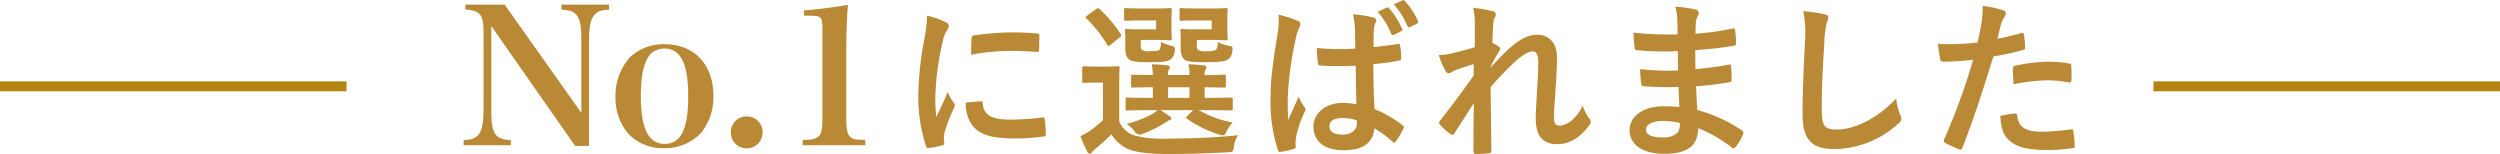
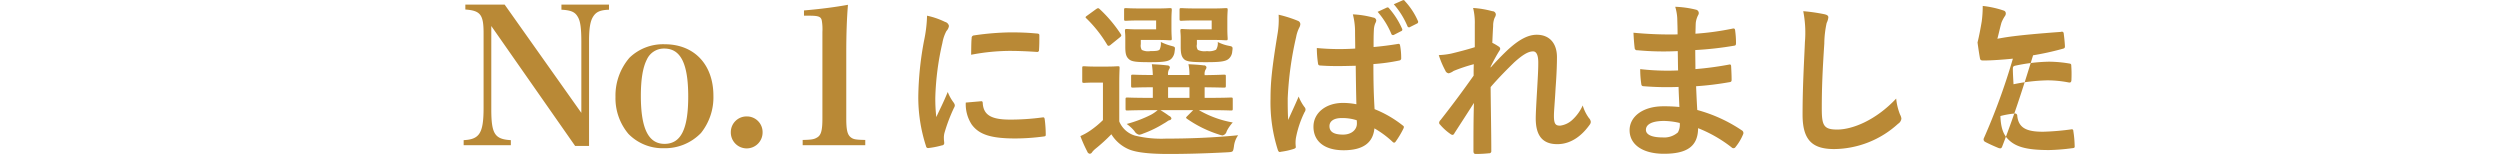
<svg xmlns="http://www.w3.org/2000/svg" id="titile_no.1" width="505" height="31.1" viewBox="0 0 505 31.1">
  <defs>
    <style>
      .cls-1 {
        fill: #b98936;
        fill-rule: evenodd;
      }

      .cls-2 {
        fill: #b58312;
      }
    </style>
  </defs>
-   <path id="No.1に選ばれました" class="cls-1" d="M220.244,9483.82l16.933,24.22h2.81v-21.22c0-2.43.228-3.95,0.8-4.86,0.608-.99,1.405-1.37,3.228-1.44v-1.03h-9.606v1.03c1.936,0.11,2.733.45,3.3,1.44,0.532,0.87.721,2.28,0.721,5.12v14.28l-15.491-21.87H215v0.99c3.037,0.23,3.683,1.02,3.683,4.74v15.08c0,5.16-.8,6.41-4.025,6.57v1.02h9.53v-1.02c-3.265-.19-3.948-1.26-3.948-6.27v-16.78Zm25.083,14.31a11.193,11.193,0,0,0,2.62,7.48,9.665,9.665,0,0,0,7.138,2.89,10.1,10.1,0,0,0,7.518-3.08,11.531,11.531,0,0,0,2.506-7.52c0-6.3-3.873-10.4-9.834-10.4a9.769,9.769,0,0,0-7.1,2.7A11.7,11.7,0,0,0,245.327,9498.13Zm5.126-.19c0-3.3.38-5.73,1.215-7.36a3.761,3.761,0,0,1,3.531-2.21c3.3,0,4.822,3.04,4.822,9.69,0,6.6-1.481,9.56-4.784,9.56C251.972,9507.62,250.453,9504.51,250.453,9497.94Zm21.4,4.14a3.173,3.173,0,0,0-3.228,3.19,3.209,3.209,0,1,0,6.417,0A3.164,3.164,0,0,0,271.848,9502.08Zm11.286,5.81h12.644v-1.06c-1.937-.04-2.392-0.12-2.924-0.53-0.683-.54-0.911-1.48-0.911-3.8v-13.4q0-5.535.342-9.57c-2.506.45-5.278,0.83-8.885,1.14v1.06h1.025c1.937,0,2.43.19,2.582,1.03a10.661,10.661,0,0,1,.114,2.27v17.47c0,2.43-.266,3.42-1.139,3.87-0.57.34-1.1,0.42-2.848,0.46v1.06Zm25.126-26.16a27.392,27.392,0,0,1-.612,5.07,64.94,64.94,0,0,0-1.157,11.16,31.849,31.849,0,0,0,1.565,10.13,0.417,0.417,0,0,0,.442.38,17.545,17.545,0,0,0,2.789-.55,0.445,0.445,0,0,0,.442-0.44c0-.27-0.068-0.54-0.068-0.95a3.922,3.922,0,0,1,.1-1.06,33.427,33.427,0,0,1,1.938-5.13,0.955,0.955,0,0,0,.17-0.55,1.4,1.4,0,0,0-.238-0.51,8.667,8.667,0,0,1-1.19-2.14c-0.986,2.38-1.6,3.5-2.313,5.07a32.776,32.776,0,0,1-.2-3.98,55.081,55.081,0,0,1,1.429-10.99,8.04,8.04,0,0,1,.816-2.41,1.9,1.9,0,0,0,.51-1.02,1.041,1.041,0,0,0-.782-0.82A15.51,15.51,0,0,0,308.26,9481.73Zm7.822,17.55a7.47,7.47,0,0,0,1.19,4.42c1.463,2.01,3.809,2.83,8.843,2.83a44.248,44.248,0,0,0,5.543-.38c0.578-.06.578-0.1,0.578-0.51a25.119,25.119,0,0,0-.2-2.92c-0.068-.44-0.136-0.48-0.476-0.44a49.105,49.105,0,0,1-6.5.44c-3.707,0-5.339-.85-5.543-3.2,0-.37-0.068-0.54-0.34-0.51Zm1.088-9.66a42.269,42.269,0,0,1,7.72-.78c1.735,0,3.5.07,5.544,0.21a0.364,0.364,0,0,0,.442-0.41c0.068-.95.068-1.87,0.068-2.89,0-.34-0.068-0.41-0.782-0.44-1.429-.14-2.993-0.21-5.034-0.21a54.952,54.952,0,0,0-7.38.61,0.5,0.5,0,0,0-.476.58C317.2,9486.87,317.2,9487.72,317.17,9489.62Zm37.669,11.19a7.559,7.559,0,0,1-1.326.92,25.038,25.038,0,0,1-4.931,1.87,8.01,8.01,0,0,1,1.564,1.43,1.509,1.509,0,0,0,.952.75,2.733,2.733,0,0,0,.817-0.24,22.193,22.193,0,0,0,4.183-2.04c0.408-.2.85-0.58,1.088-0.65a0.465,0.465,0,0,0,.442-0.37,0.778,0.778,0,0,0-.476-0.51c-0.544-.41-1.122-0.78-1.735-1.16h6.6l-1.156,1.16c-0.306.31-.374,0.37-0.1,0.58a23.845,23.845,0,0,0,6.394,3.16,4.045,4.045,0,0,0,.782.21,1.086,1.086,0,0,0,.85-0.85,7.639,7.639,0,0,1,1.225-1.77,20.822,20.822,0,0,1-6.836-2.49h1.768c3.333,0,4.489.07,4.693,0.07,0.341,0,.375-0.03.375-0.41v-1.83c0-.34-0.034-0.38-0.375-0.38-0.2,0-1.36.07-4.693,0.07h-0.612v-2.14c2.687,0.03,3.673.07,3.877,0.07,0.374,0,.408-0.04.408-0.41v-1.84c0-.34-0.034-0.37-0.408-0.37-0.2,0-1.19.07-3.877,0.1v-0.07a1.841,1.841,0,0,1,.17-1.02,0.886,0.886,0,0,0,.2-0.51,0.483,0.483,0,0,0-.544-0.37c-1.122-.14-1.871-0.17-3.1-0.24a9.242,9.242,0,0,1,.2,2.18h-4.319a2.107,2.107,0,0,1,.17-1.09,0.911,0.911,0,0,0,.2-0.51,0.523,0.523,0,0,0-.544-0.34c-1.156-.14-1.871-0.17-3.1-0.24a17.647,17.647,0,0,1,.2,2.18c-2.789,0-3.809-.07-3.979-0.07-0.374,0-.408.03-0.408,0.37v1.84c0,0.37.034,0.41,0.408,0.41,0.17,0,1.19-.07,3.979-0.07v2.14h-0.442c-3.333,0-4.489-.07-4.693-0.07-0.34,0-.374.04-0.374,0.38v1.83c0,0.38.034,0.41,0.374,0.41,0.2,0,1.36-.07,4.693-0.07h1.394Zm2.109-2.48v-2.14h4.319v2.14h-4.319Zm-9.863-2.72c0-2.11.068-3.09,0.068-3.3,0-.34-0.034-0.37-0.374-0.37-0.17,0-.714.07-2.483,0.07h-1.9c-1.769,0-2.211-.07-2.381-0.07-0.374,0-.408.03-0.408,0.37v2.59c0,0.37.034,0.4,0.408,0.4,0.17,0,.612-0.06,2.381-0.06h1.394v7.58a18.526,18.526,0,0,1-2.55,2.11,12.282,12.282,0,0,1-2.007,1.12,27.375,27.375,0,0,0,1.394,3.13,0.644,0.644,0,0,0,.511.44,0.6,0.6,0,0,0,.476-0.34,4.321,4.321,0,0,1,.714-0.71,34.381,34.381,0,0,0,3.163-2.89,7.684,7.684,0,0,0,3.571,3.06c1.632,0.68,4.523.92,8.026,0.92,3.537,0,7.584-.11,11.9-0.34,1.089-.07,1.089-0.07,1.259-1.16a4.808,4.808,0,0,1,.85-2.28c-5.1.51-10.169,0.68-14.556,0.68a22.5,22.5,0,0,1-6.292-.61,4.945,4.945,0,0,1-3.163-2.86v-7.48Zm18.671-12.92v1.8h-3.673c-1.462,0-2.04-.07-2.278-0.07-0.34,0-.374.04-0.374,0.38,0,0.23.068,0.64,0.068,1.36v1.83c0,1.43.17,2.08,0.748,2.59,0.544,0.44,1.564.54,4.285,0.54s4.013-.1,4.659-0.68a2.109,2.109,0,0,0,.714-1.46c0.137-.92.137-1.02-0.646-1.16a8.383,8.383,0,0,1-2.278-.78,2.4,2.4,0,0,1-.34,1.56,3.141,3.141,0,0,1-1.837.28,3.182,3.182,0,0,1-1.836-.24,1.41,1.41,0,0,1-.2-1.12v-0.89H366.2c1.6,0,2.211.07,2.415,0.07,0.34,0,.374-0.03.374-0.34,0-.2-0.068-0.82-0.068-2.18v-1.42c0-1.4.068-1.98,0.068-2.18,0-.34-0.034-0.38-0.374-0.38-0.2,0-.816.07-2.415,0.07h-3.6c-2.108,0-2.72-.07-2.924-0.07-0.374,0-.408.04-0.408,0.38v1.8c0,0.34.034,0.38,0.408,0.38,0.2,0,.816-0.07,2.924-0.07h3.163Zm-11.223,0v1.8H350.86c-1.394,0-2.006-.07-2.21-0.07-0.374,0-.408.04-0.408,0.38,0,0.23.068,0.64,0.068,1.36v1.83c0,1.43.17,2.08,0.816,2.59,0.544,0.44,1.5.54,4.115,0.54,2.585,0,3.707-.1,4.319-0.64a2.4,2.4,0,0,0,.714-1.54c0.136-.88.1-0.91-0.544-1.08a11.608,11.608,0,0,1-2.244-.82,2.931,2.931,0,0,1-.239,1.53c-0.238.24-.646,0.31-1.87,0.31a2.86,2.86,0,0,1-1.735-.24,1.668,1.668,0,0,1-.2-1.16v-0.85h3.435c1.633,0,2.211.07,2.415,0.07,0.374,0,.408-0.03.408-0.34,0-.2-0.068-0.82-0.068-2.18v-1.42c0-1.4.068-1.98,0.068-2.18,0-.34-0.034-0.38-0.408-0.38-0.2,0-.782.07-2.415,0.07H351.4c-2.074,0-2.754-.07-2.958-0.07-0.341,0-.375.04-0.375,0.38v1.8c0,0.34.034,0.38,0.375,0.38,0.2,0,.884-0.07,2.958-0.07h3.129Zm-7.346,3.43c0.374-.3.374-0.41,0.2-0.68a27.4,27.4,0,0,0-4.285-5.07c-0.272-.23-0.34-0.2-0.748.07l-1.735,1.26c-0.374.27-.442,0.34-0.17,0.58a25.777,25.777,0,0,1,4.184,5.3,0.389,0.389,0,0,0,.306.24,0.8,0.8,0,0,0,.442-0.24Zm47.8,13.5a14.192,14.192,0,0,0-2.721-.27c-3.435,0-5.951,2.01-5.951,4.8,0,2.92,2.176,4.76,6.087,4.76,4.014,0,5.952-1.57,6.224-4.42a19.8,19.8,0,0,1,3.673,2.72,0.479,0.479,0,0,0,.306.17,0.41,0.41,0,0,0,.306-0.21,18.4,18.4,0,0,0,1.565-2.61c0.17-.38.136-0.48-0.17-0.69a22.546,22.546,0,0,0-5.646-3.26c-0.17-2.92-.238-5.31-0.238-9.11a38.267,38.267,0,0,0,5.238-.72,0.437,0.437,0,0,0,.374-0.51,13.563,13.563,0,0,0-.2-2.41c-0.068-.38-0.136-0.51-0.545-0.41-1.462.24-3.23,0.47-4.829,0.61,0-1.56,0-2.45.068-3.6a3.742,3.742,0,0,1,.272-1.19,1.484,1.484,0,0,0,.2-0.58,0.65,0.65,0,0,0-.612-0.58,18.9,18.9,0,0,0-4.115-.65,14.081,14.081,0,0,1,.442,3.34c0,1.25.034,2.34,0.034,3.57a48.973,48.973,0,0,1-7.754-.11,20.892,20.892,0,0,0,.238,3.1c0.034,0.34.17,0.44,0.612,0.44,2.313,0.17,4.693.1,7.006,0.04C394.889,9494.52,394.923,9497,394.991,9499.62Zm0.068,3.23a4.9,4.9,0,0,1,.034.68c0,1.23-1.088,2.22-2.789,2.22-2.006,0-2.754-.65-2.754-1.71s0.986-1.63,2.414-1.63A9.342,9.342,0,0,1,395.059,9502.85Zm-15.78-21.32a17.093,17.093,0,0,1-.238,4.01c-1.123,6.91-1.395,9.66-1.395,12.93a31.473,31.473,0,0,0,1.463,10.34c0.17,0.47.306,0.51,0.68,0.4a14.494,14.494,0,0,0,2.551-.57c0.306-.11.442-0.21,0.408-0.45a6.408,6.408,0,0,1,.034-1.8,20.282,20.282,0,0,1,1.734-5.17,0.965,0.965,0,0,0,.2-0.54,0.744,0.744,0,0,0-.2-0.48,9.021,9.021,0,0,1-1.19-2.14c-0.714,1.7-1.428,3.16-2.109,4.73-0.1-1.43-.1-3-0.1-4.36a67.567,67.567,0,0,1,1.7-12.38,7,7,0,0,1,.612-1.87,1.73,1.73,0,0,0,.238-0.74,0.747,0.747,0,0,0-.51-0.68A25.309,25.309,0,0,0,379.279,9481.53Zm20-.58a16.133,16.133,0,0,1,2.755,4.42,0.373,0.373,0,0,0,.578.21l1.4-.72a0.332,0.332,0,0,0,.2-0.51,15.9,15.9,0,0,0-2.619-4.11,0.353,0.353,0,0,0-.476-0.14Zm3.265-1.53a16.233,16.233,0,0,1,2.755,4.42,0.346,0.346,0,0,0,.544.17l1.36-.68a0.375,0.375,0,0,0,.2-0.57,14.205,14.205,0,0,0-2.619-3.98,0.324,0.324,0,0,0-.476-0.14Zm16.366,8.67c-1.735.55-3.639,1.02-4.795,1.3a15.04,15.04,0,0,1-2.483.3,17.77,17.77,0,0,0,1.326,3.13,0.829,0.829,0,0,0,.68.55,2.869,2.869,0,0,0,.987-0.48,33.12,33.12,0,0,1,4.081-1.36c-0.034.82-.034,1.46-0.034,2.31-2.075,2.93-3.843,5.34-6.666,8.95a0.878,0.878,0,0,0-.306.57,0.534,0.534,0,0,0,.2.38,10.918,10.918,0,0,0,2.109,1.9,0.851,0.851,0,0,0,.408.17,0.489,0.489,0,0,0,.374-0.34c1.258-1.94,2.618-4.04,3.945-6.12-0.1,3.06-.1,6.63-0.1,9.73,0,0.41.136,0.58,0.476,0.58a24.877,24.877,0,0,0,2.653-.14,0.417,0.417,0,0,0,.476-0.48c0-3.7-.1-8.6-0.136-12.89,1.768-2.04,3.367-3.63,4.761-4.99,1.667-1.5,2.823-2.22,3.809-2.22,0.68,0,1.054.75,1.054,2.25,0,1.46-.068,2.58-0.238,5.58-0.17,2.89-.272,4.79-0.272,5.71,0,3.54,1.429,5.2,4.353,5.2s5.1-1.9,6.53-3.91a1,1,0,0,0,.238-0.58,1.284,1.284,0,0,0-.374-0.78,8.34,8.34,0,0,1-1.258-2.55,8.879,8.879,0,0,1-2.041,2.86,4.448,4.448,0,0,1-2.516,1.22c-0.851,0-1.259-.24-1.259-1.94,0-1.05.17-2.58,0.34-5.71,0.238-3.13.272-5.2,0.272-6.19,0-2.82-1.53-4.52-4.081-4.52-1.6,0-3.469.78-6.155,3.33-1.327,1.29-2.075,2.08-3.163,3.3v-0.17a36.742,36.742,0,0,1,1.768-3.23,0.719,0.719,0,0,0,.17-0.38,0.575,0.575,0,0,0-.306-0.47,10.87,10.87,0,0,0-1.292-.75c0.068-1.56.1-2.28,0.17-3.4a4.177,4.177,0,0,1,.306-1.67,1.379,1.379,0,0,0,.238-0.64,0.7,0.7,0,0,0-.714-0.68,19.413,19.413,0,0,0-3.877-.65,12.456,12.456,0,0,1,.34,3.3v4.62Zm41.332,12.08a32.05,32.05,0,0,0-3.265-.14c-4.115,0-6.8,2.08-6.8,4.83,0,2.82,2.517,4.76,6.938,4.76,4.659,0,6.87-1.49,6.9-5.17a27.25,27.25,0,0,1,6.768,3.88,0.5,0.5,0,0,0,.816-0.1,10.175,10.175,0,0,0,1.5-2.52,0.607,0.607,0,0,0-.239-0.81,30.182,30.182,0,0,0-9.012-4.12c-0.1-1.56-.17-3.23-0.238-4.8a61.74,61.74,0,0,0,6.666-.81c0.374-.04.51-0.14,0.51-0.48,0-1.02-.068-2.14-0.1-2.79-0.034-.3-0.136-0.37-0.544-0.27a66.7,66.7,0,0,1-6.666.89c0-1.23-.034-2.49-0.034-3.85a68.316,68.316,0,0,0,7.856-.88c0.272-.04.374-0.1,0.374-0.55a18.139,18.139,0,0,0-.17-2.48c-0.034-.41-0.17-0.51-0.578-0.41a55.563,55.563,0,0,1-7.448,1.02c0.034-1.02.034-1.49,0.068-2.17a4.421,4.421,0,0,1,.51-1.64,0.7,0.7,0,0,0-.374-1.02,19.981,19.981,0,0,0-4.285-.61,9.869,9.869,0,0,1,.408,2.28c0.034,1.16.068,2.04,0.068,3.3a77.786,77.786,0,0,1-8.911-.34c0.068,1.39.136,2.21,0.238,3.06a0.484,0.484,0,0,0,.579.48,56.553,56.553,0,0,0,8.128.17c0.034,1.29.034,2.62,0.068,3.91a48.814,48.814,0,0,1-7.652-.27,20.333,20.333,0,0,0,.2,2.89c0.034,0.44.17,0.57,0.544,0.57a58.521,58.521,0,0,0,7.006.14C460.1,9497.28,460.171,9498.67,460.239,9500.17Zm0.068,3.23a3.244,3.244,0,0,1-.374,1.9,4.169,4.169,0,0,1-3.095,1.02c-2.347,0-3.367-.64-3.367-1.53,0-1.09,1.19-1.8,3.673-1.8A14.554,14.554,0,0,1,460.307,9503.4Zm24.944-22.58a22.582,22.582,0,0,1,.34,6.22c-0.17,4.08-.476,8.98-0.476,14.69,0,5.21,2.041,6.94,6.394,6.94a19.412,19.412,0,0,0,12.889-5.1,1.424,1.424,0,0,0,.68-1.06,2.214,2.214,0,0,0-.272-0.81,11.877,11.877,0,0,1-.782-3.23c-4.149,4.42-8.876,6.26-11.9,6.26-2.721,0-3.129-.79-3.129-4.22,0-4.46.17-7.93,0.51-13.16a20.311,20.311,0,0,1,.476-4.15,3.3,3.3,0,0,0,.34-1.13c0-.34-0.238-0.51-0.816-0.64A35.631,35.631,0,0,0,485.251,9480.82Zm39.214,5.57c0.238-.85.476-2,0.816-3.23a6.676,6.676,0,0,1,.714-1.36,0.818,0.818,0,0,0,.17-0.54,0.575,0.575,0,0,0-.374-0.55,19.827,19.827,0,0,0-4.285-.95,23.4,23.4,0,0,1-.2,3.13c-0.238,1.4-.51,2.89-0.85,4.25a45.57,45.57,0,0,1-5.51.34,16,16,0,0,1-2.516-.1c0.17,1.22.34,2.38,0.476,3.1,0.068,0.44.2,0.54,0.714,0.54,1.6,0,3.979-.17,5.952-0.37a128.722,128.722,0,0,1-5.884,16.12,0.55,0.55,0,0,0,.272.68c0.714,0.4,2.381,1.12,2.721,1.25,0.374,0.11.578,0.14,0.748-.34,2.177-5.64,3.911-10.84,6.224-18.39a56.321,56.321,0,0,0,5.917-1.3c0.442-.1.544-0.2,0.51-0.64-0.034-.72-0.136-1.7-0.238-2.45a0.369,0.369,0,0,0-.544-0.34C527.628,9485.71,525.791,9486.16,524.465,9486.39Zm0.612,15.61c0.068,1.98.442,3.58,1.53,4.66,1.531,1.6,3.844,2.21,8.3,2.21a40.431,40.431,0,0,0,4.625-.37c0.544-.03.578-0.14,0.544-0.54a21.2,21.2,0,0,0-.272-2.96,0.3,0.3,0,0,0-.408-0.31,50.768,50.768,0,0,1-5.714.48c-3.265,0-4.931-.72-5.2-3.2a0.443,0.443,0,0,0-.51-0.48A17.538,17.538,0,0,0,525.077,9502Zm2.653-6.42a36.972,36.972,0,0,1,6.836-.79,22.579,22.579,0,0,1,4.217.41c0.476,0.1.646-.03,0.646-0.61a23.988,23.988,0,0,0-.034-2.72c0-.41-0.1-0.44-0.578-0.51a25.249,25.249,0,0,0-3.979-.34,35.681,35.681,0,0,0-6.632.78c-0.51.1-.612,0.21-0.612,0.68C527.594,9493.16,527.662,9494.39,527.73,9495.58Z" transform="translate(-121 -9478.56)" />
-   <rect id="長方形_91" data-name="長方形 91" class="cls-2" y="16.44" width="70" height="2" />
-   <rect id="長方形_91-2" data-name="長方形 91" class="cls-2" x="435" y="16.44" width="70" height="2" />
+   <path id="No.1に選ばれました" class="cls-1" d="M220.244,9483.82l16.933,24.22h2.81v-21.22c0-2.43.228-3.95,0.8-4.86,0.608-.99,1.405-1.37,3.228-1.44v-1.03h-9.606v1.03c1.936,0.11,2.733.45,3.3,1.44,0.532,0.87.721,2.28,0.721,5.12v14.28l-15.491-21.87H215v0.99c3.037,0.23,3.683,1.02,3.683,4.74v15.08c0,5.16-.8,6.41-4.025,6.57v1.02h9.53v-1.02c-3.265-.19-3.948-1.26-3.948-6.27v-16.78Zm25.083,14.31a11.193,11.193,0,0,0,2.62,7.48,9.665,9.665,0,0,0,7.138,2.89,10.1,10.1,0,0,0,7.518-3.08,11.531,11.531,0,0,0,2.506-7.52c0-6.3-3.873-10.4-9.834-10.4a9.769,9.769,0,0,0-7.1,2.7A11.7,11.7,0,0,0,245.327,9498.13Zm5.126-.19c0-3.3.38-5.73,1.215-7.36a3.761,3.761,0,0,1,3.531-2.21c3.3,0,4.822,3.04,4.822,9.69,0,6.6-1.481,9.56-4.784,9.56C251.972,9507.62,250.453,9504.51,250.453,9497.94Zm21.4,4.14a3.173,3.173,0,0,0-3.228,3.19,3.209,3.209,0,1,0,6.417,0A3.164,3.164,0,0,0,271.848,9502.08Zm11.286,5.81h12.644v-1.06c-1.937-.04-2.392-0.12-2.924-0.53-0.683-.54-0.911-1.48-0.911-3.8v-13.4q0-5.535.342-9.57c-2.506.45-5.278,0.83-8.885,1.14v1.06h1.025c1.937,0,2.43.19,2.582,1.03a10.661,10.661,0,0,1,.114,2.27v17.47c0,2.43-.266,3.42-1.139,3.87-0.57.34-1.1,0.42-2.848,0.46v1.06Zm25.126-26.16a27.392,27.392,0,0,1-.612,5.07,64.94,64.94,0,0,0-1.157,11.16,31.849,31.849,0,0,0,1.565,10.13,0.417,0.417,0,0,0,.442.38,17.545,17.545,0,0,0,2.789-.55,0.445,0.445,0,0,0,.442-0.44c0-.27-0.068-0.54-0.068-0.95a3.922,3.922,0,0,1,.1-1.06,33.427,33.427,0,0,1,1.938-5.13,0.955,0.955,0,0,0,.17-0.55,1.4,1.4,0,0,0-.238-0.51,8.667,8.667,0,0,1-1.19-2.14c-0.986,2.38-1.6,3.5-2.313,5.07a32.776,32.776,0,0,1-.2-3.98,55.081,55.081,0,0,1,1.429-10.99,8.04,8.04,0,0,1,.816-2.41,1.9,1.9,0,0,0,.51-1.02,1.041,1.041,0,0,0-.782-0.82A15.51,15.51,0,0,0,308.26,9481.73Zm7.822,17.55a7.47,7.47,0,0,0,1.19,4.42c1.463,2.01,3.809,2.83,8.843,2.83a44.248,44.248,0,0,0,5.543-.38c0.578-.06.578-0.1,0.578-0.51a25.119,25.119,0,0,0-.2-2.92c-0.068-.44-0.136-0.48-0.476-0.44a49.105,49.105,0,0,1-6.5.44c-3.707,0-5.339-.85-5.543-3.2,0-.37-0.068-0.54-0.34-0.51Zm1.088-9.66a42.269,42.269,0,0,1,7.72-.78c1.735,0,3.5.07,5.544,0.21a0.364,0.364,0,0,0,.442-0.41c0.068-.95.068-1.87,0.068-2.89,0-.34-0.068-0.41-0.782-0.44-1.429-.14-2.993-0.21-5.034-0.21a54.952,54.952,0,0,0-7.38.61,0.5,0.5,0,0,0-.476.58C317.2,9486.87,317.2,9487.72,317.17,9489.62Zm37.669,11.19a7.559,7.559,0,0,1-1.326.92,25.038,25.038,0,0,1-4.931,1.87,8.01,8.01,0,0,1,1.564,1.43,1.509,1.509,0,0,0,.952.75,2.733,2.733,0,0,0,.817-0.24,22.193,22.193,0,0,0,4.183-2.04c0.408-.2.85-0.58,1.088-0.65a0.465,0.465,0,0,0,.442-0.37,0.778,0.778,0,0,0-.476-0.51c-0.544-.41-1.122-0.78-1.735-1.16h6.6l-1.156,1.16c-0.306.31-.374,0.37-0.1,0.58a23.845,23.845,0,0,0,6.394,3.16,4.045,4.045,0,0,0,.782.21,1.086,1.086,0,0,0,.85-0.85,7.639,7.639,0,0,1,1.225-1.77,20.822,20.822,0,0,1-6.836-2.49h1.768c3.333,0,4.489.07,4.693,0.07,0.341,0,.375-0.03.375-0.41v-1.83c0-.34-0.034-0.38-0.375-0.38-0.2,0-1.36.07-4.693,0.07h-0.612v-2.14c2.687,0.03,3.673.07,3.877,0.07,0.374,0,.408-0.04.408-0.41v-1.84c0-.34-0.034-0.37-0.408-0.37-0.2,0-1.19.07-3.877,0.1v-0.07a1.841,1.841,0,0,1,.17-1.02,0.886,0.886,0,0,0,.2-0.51,0.483,0.483,0,0,0-.544-0.37c-1.122-.14-1.871-0.17-3.1-0.24a9.242,9.242,0,0,1,.2,2.18h-4.319a2.107,2.107,0,0,1,.17-1.09,0.911,0.911,0,0,0,.2-0.51,0.523,0.523,0,0,0-.544-0.34c-1.156-.14-1.871-0.17-3.1-0.24a17.647,17.647,0,0,1,.2,2.18c-2.789,0-3.809-.07-3.979-0.07-0.374,0-.408.03-0.408,0.37v1.84c0,0.37.034,0.41,0.408,0.41,0.17,0,1.19-.07,3.979-0.07v2.14h-0.442c-3.333,0-4.489-.07-4.693-0.07-0.34,0-.374.04-0.374,0.38v1.83c0,0.38.034,0.41,0.374,0.41,0.2,0,1.36-.07,4.693-0.07h1.394Zm2.109-2.48v-2.14h4.319v2.14h-4.319Zm-9.863-2.72c0-2.11.068-3.09,0.068-3.3,0-.34-0.034-0.37-0.374-0.37-0.17,0-.714.07-2.483,0.07h-1.9c-1.769,0-2.211-.07-2.381-0.07-0.374,0-.408.03-0.408,0.37v2.59c0,0.37.034,0.4,0.408,0.4,0.17,0,.612-0.06,2.381-0.06h1.394v7.58a18.526,18.526,0,0,1-2.55,2.11,12.282,12.282,0,0,1-2.007,1.12,27.375,27.375,0,0,0,1.394,3.13,0.644,0.644,0,0,0,.511.44,0.6,0.6,0,0,0,.476-0.34,4.321,4.321,0,0,1,.714-0.71,34.381,34.381,0,0,0,3.163-2.89,7.684,7.684,0,0,0,3.571,3.06c1.632,0.68,4.523.92,8.026,0.92,3.537,0,7.584-.11,11.9-0.34,1.089-.07,1.089-0.07,1.259-1.16a4.808,4.808,0,0,1,.85-2.28c-5.1.51-10.169,0.68-14.556,0.68a22.5,22.5,0,0,1-6.292-.61,4.945,4.945,0,0,1-3.163-2.86v-7.48Zm18.671-12.92v1.8h-3.673c-1.462,0-2.04-.07-2.278-0.07-0.34,0-.374.04-0.374,0.38,0,0.23.068,0.64,0.068,1.36v1.83c0,1.43.17,2.08,0.748,2.59,0.544,0.44,1.564.54,4.285,0.54s4.013-.1,4.659-0.68a2.109,2.109,0,0,0,.714-1.46c0.137-.92.137-1.02-0.646-1.16a8.383,8.383,0,0,1-2.278-.78,2.4,2.4,0,0,1-.34,1.56,3.141,3.141,0,0,1-1.837.28,3.182,3.182,0,0,1-1.836-.24,1.41,1.41,0,0,1-.2-1.12v-0.89H366.2c1.6,0,2.211.07,2.415,0.07,0.34,0,.374-0.03.374-0.34,0-.2-0.068-0.82-0.068-2.18v-1.42c0-1.4.068-1.98,0.068-2.18,0-.34-0.034-0.38-0.374-0.38-0.2,0-.816.07-2.415,0.07h-3.6c-2.108,0-2.72-.07-2.924-0.07-0.374,0-.408.04-0.408,0.38v1.8c0,0.34.034,0.38,0.408,0.38,0.2,0,.816-0.07,2.924-0.07h3.163Zm-11.223,0v1.8H350.86c-1.394,0-2.006-.07-2.21-0.07-0.374,0-.408.04-0.408,0.38,0,0.23.068,0.64,0.068,1.36v1.83c0,1.43.17,2.08,0.816,2.59,0.544,0.44,1.5.54,4.115,0.54,2.585,0,3.707-.1,4.319-0.64a2.4,2.4,0,0,0,.714-1.54c0.136-.88.1-0.91-0.544-1.08a11.608,11.608,0,0,1-2.244-.82,2.931,2.931,0,0,1-.239,1.53c-0.238.24-.646,0.31-1.87,0.31a2.86,2.86,0,0,1-1.735-.24,1.668,1.668,0,0,1-.2-1.16v-0.85h3.435c1.633,0,2.211.07,2.415,0.07,0.374,0,.408-0.03.408-0.34,0-.2-0.068-0.82-0.068-2.18v-1.42c0-1.4.068-1.98,0.068-2.18,0-.34-0.034-0.38-0.408-0.38-0.2,0-.782.07-2.415,0.07H351.4c-2.074,0-2.754-.07-2.958-0.07-0.341,0-.375.04-0.375,0.38v1.8c0,0.34.034,0.38,0.375,0.38,0.2,0,.884-0.07,2.958-0.07h3.129Zm-7.346,3.43c0.374-.3.374-0.41,0.2-0.68a27.4,27.4,0,0,0-4.285-5.07c-0.272-.23-0.34-0.2-0.748.07l-1.735,1.26c-0.374.27-.442,0.34-0.17,0.58a25.777,25.777,0,0,1,4.184,5.3,0.389,0.389,0,0,0,.306.24,0.8,0.8,0,0,0,.442-0.24Zm47.8,13.5a14.192,14.192,0,0,0-2.721-.27c-3.435,0-5.951,2.01-5.951,4.8,0,2.92,2.176,4.76,6.087,4.76,4.014,0,5.952-1.57,6.224-4.42a19.8,19.8,0,0,1,3.673,2.72,0.479,0.479,0,0,0,.306.17,0.41,0.41,0,0,0,.306-0.21,18.4,18.4,0,0,0,1.565-2.61c0.17-.38.136-0.48-0.17-0.69a22.546,22.546,0,0,0-5.646-3.26c-0.17-2.92-.238-5.31-0.238-9.11a38.267,38.267,0,0,0,5.238-.72,0.437,0.437,0,0,0,.374-0.51,13.563,13.563,0,0,0-.2-2.41c-0.068-.38-0.136-0.51-0.545-0.41-1.462.24-3.23,0.47-4.829,0.61,0-1.56,0-2.45.068-3.6a3.742,3.742,0,0,1,.272-1.19,1.484,1.484,0,0,0,.2-0.58,0.65,0.65,0,0,0-.612-0.58,18.9,18.9,0,0,0-4.115-.65,14.081,14.081,0,0,1,.442,3.34c0,1.25.034,2.34,0.034,3.57a48.973,48.973,0,0,1-7.754-.11,20.892,20.892,0,0,0,.238,3.1c0.034,0.34.17,0.44,0.612,0.44,2.313,0.17,4.693.1,7.006,0.04C394.889,9494.52,394.923,9497,394.991,9499.62Zm0.068,3.23a4.9,4.9,0,0,1,.034.68c0,1.23-1.088,2.22-2.789,2.22-2.006,0-2.754-.65-2.754-1.71s0.986-1.63,2.414-1.63A9.342,9.342,0,0,1,395.059,9502.85Zm-15.78-21.32a17.093,17.093,0,0,1-.238,4.01c-1.123,6.91-1.395,9.66-1.395,12.93a31.473,31.473,0,0,0,1.463,10.34c0.17,0.47.306,0.51,0.68,0.4a14.494,14.494,0,0,0,2.551-.57c0.306-.11.442-0.21,0.408-0.45a6.408,6.408,0,0,1,.034-1.8,20.282,20.282,0,0,1,1.734-5.17,0.965,0.965,0,0,0,.2-0.54,0.744,0.744,0,0,0-.2-0.48,9.021,9.021,0,0,1-1.19-2.14c-0.714,1.7-1.428,3.16-2.109,4.73-0.1-1.43-.1-3-0.1-4.36a67.567,67.567,0,0,1,1.7-12.38,7,7,0,0,1,.612-1.87,1.73,1.73,0,0,0,.238-0.74,0.747,0.747,0,0,0-.51-0.68A25.309,25.309,0,0,0,379.279,9481.53Zm20-.58a16.133,16.133,0,0,1,2.755,4.42,0.373,0.373,0,0,0,.578.21l1.4-.72a0.332,0.332,0,0,0,.2-0.51,15.9,15.9,0,0,0-2.619-4.11,0.353,0.353,0,0,0-.476-0.14Zm3.265-1.53a16.233,16.233,0,0,1,2.755,4.42,0.346,0.346,0,0,0,.544.17l1.36-.68a0.375,0.375,0,0,0,.2-0.57,14.205,14.205,0,0,0-2.619-3.98,0.324,0.324,0,0,0-.476-0.14Zm16.366,8.67c-1.735.55-3.639,1.02-4.795,1.3a15.04,15.04,0,0,1-2.483.3,17.77,17.77,0,0,0,1.326,3.13,0.829,0.829,0,0,0,.68.55,2.869,2.869,0,0,0,.987-0.48,33.12,33.12,0,0,1,4.081-1.36c-0.034.82-.034,1.46-0.034,2.31-2.075,2.93-3.843,5.34-6.666,8.95a0.878,0.878,0,0,0-.306.57,0.534,0.534,0,0,0,.2.38,10.918,10.918,0,0,0,2.109,1.9,0.851,0.851,0,0,0,.408.17,0.489,0.489,0,0,0,.374-0.34c1.258-1.94,2.618-4.04,3.945-6.12-0.1,3.06-.1,6.63-0.1,9.73,0,0.41.136,0.58,0.476,0.58a24.877,24.877,0,0,0,2.653-.14,0.417,0.417,0,0,0,.476-0.48c0-3.7-.1-8.6-0.136-12.89,1.768-2.04,3.367-3.63,4.761-4.99,1.667-1.5,2.823-2.22,3.809-2.22,0.68,0,1.054.75,1.054,2.25,0,1.46-.068,2.58-0.238,5.58-0.17,2.89-.272,4.79-0.272,5.71,0,3.54,1.429,5.2,4.353,5.2s5.1-1.9,6.53-3.91a1,1,0,0,0,.238-0.58,1.284,1.284,0,0,0-.374-0.78,8.34,8.34,0,0,1-1.258-2.55,8.879,8.879,0,0,1-2.041,2.86,4.448,4.448,0,0,1-2.516,1.22c-0.851,0-1.259-.24-1.259-1.94,0-1.05.17-2.58,0.34-5.71,0.238-3.13.272-5.2,0.272-6.19,0-2.82-1.53-4.52-4.081-4.52-1.6,0-3.469.78-6.155,3.33-1.327,1.29-2.075,2.08-3.163,3.3v-0.17a36.742,36.742,0,0,1,1.768-3.23,0.719,0.719,0,0,0,.17-0.38,0.575,0.575,0,0,0-.306-0.47,10.87,10.87,0,0,0-1.292-.75c0.068-1.56.1-2.28,0.17-3.4a4.177,4.177,0,0,1,.306-1.67,1.379,1.379,0,0,0,.238-0.64,0.7,0.7,0,0,0-.714-0.68,19.413,19.413,0,0,0-3.877-.65,12.456,12.456,0,0,1,.34,3.3v4.62Zm41.332,12.08a32.05,32.05,0,0,0-3.265-.14c-4.115,0-6.8,2.08-6.8,4.83,0,2.82,2.517,4.76,6.938,4.76,4.659,0,6.87-1.49,6.9-5.17a27.25,27.25,0,0,1,6.768,3.88,0.5,0.5,0,0,0,.816-0.1,10.175,10.175,0,0,0,1.5-2.52,0.607,0.607,0,0,0-.239-0.81,30.182,30.182,0,0,0-9.012-4.12c-0.1-1.56-.17-3.23-0.238-4.8a61.74,61.74,0,0,0,6.666-.81c0.374-.04.51-0.14,0.51-0.48,0-1.02-.068-2.14-0.1-2.79-0.034-.3-0.136-0.37-0.544-0.27a66.7,66.7,0,0,1-6.666.89c0-1.23-.034-2.49-0.034-3.85a68.316,68.316,0,0,0,7.856-.88c0.272-.04.374-0.1,0.374-0.55a18.139,18.139,0,0,0-.17-2.48c-0.034-.41-0.17-0.51-0.578-0.41a55.563,55.563,0,0,1-7.448,1.02c0.034-1.02.034-1.49,0.068-2.17a4.421,4.421,0,0,1,.51-1.64,0.7,0.7,0,0,0-.374-1.02,19.981,19.981,0,0,0-4.285-.61,9.869,9.869,0,0,1,.408,2.28c0.034,1.16.068,2.04,0.068,3.3a77.786,77.786,0,0,1-8.911-.34c0.068,1.39.136,2.21,0.238,3.06a0.484,0.484,0,0,0,.579.48,56.553,56.553,0,0,0,8.128.17c0.034,1.29.034,2.62,0.068,3.91a48.814,48.814,0,0,1-7.652-.27,20.333,20.333,0,0,0,.2,2.89c0.034,0.44.17,0.57,0.544,0.57a58.521,58.521,0,0,0,7.006.14C460.1,9497.28,460.171,9498.67,460.239,9500.17Zm0.068,3.23a3.244,3.244,0,0,1-.374,1.9,4.169,4.169,0,0,1-3.095,1.02c-2.347,0-3.367-.64-3.367-1.53,0-1.09,1.19-1.8,3.673-1.8A14.554,14.554,0,0,1,460.307,9503.4Zm24.944-22.58a22.582,22.582,0,0,1,.34,6.22c-0.17,4.08-.476,8.98-0.476,14.69,0,5.21,2.041,6.94,6.394,6.94a19.412,19.412,0,0,0,12.889-5.1,1.424,1.424,0,0,0,.68-1.06,2.214,2.214,0,0,0-.272-0.81,11.877,11.877,0,0,1-.782-3.23c-4.149,4.42-8.876,6.26-11.9,6.26-2.721,0-3.129-.79-3.129-4.22,0-4.46.17-7.93,0.51-13.16a20.311,20.311,0,0,1,.476-4.15,3.3,3.3,0,0,0,.34-1.13c0-.34-0.238-0.51-0.816-0.64A35.631,35.631,0,0,0,485.251,9480.82Zm39.214,5.57c0.238-.85.476-2,0.816-3.23a6.676,6.676,0,0,1,.714-1.36,0.818,0.818,0,0,0,.17-0.54,0.575,0.575,0,0,0-.374-0.55,19.827,19.827,0,0,0-4.285-.95,23.4,23.4,0,0,1-.2,3.13c-0.238,1.4-.51,2.89-0.85,4.25c0.17,1.22.34,2.38,0.476,3.1,0.068,0.44.2,0.54,0.714,0.54,1.6,0,3.979-.17,5.952-0.37a128.722,128.722,0,0,1-5.884,16.12,0.55,0.55,0,0,0,.272.68c0.714,0.4,2.381,1.12,2.721,1.25,0.374,0.11.578,0.14,0.748-.34,2.177-5.64,3.911-10.84,6.224-18.39a56.321,56.321,0,0,0,5.917-1.3c0.442-.1.544-0.2,0.51-0.64-0.034-.72-0.136-1.7-0.238-2.45a0.369,0.369,0,0,0-.544-0.34C527.628,9485.71,525.791,9486.16,524.465,9486.39Zm0.612,15.61c0.068,1.98.442,3.58,1.53,4.66,1.531,1.6,3.844,2.21,8.3,2.21a40.431,40.431,0,0,0,4.625-.37c0.544-.03.578-0.14,0.544-0.54a21.2,21.2,0,0,0-.272-2.96,0.3,0.3,0,0,0-.408-0.31,50.768,50.768,0,0,1-5.714.48c-3.265,0-4.931-.72-5.2-3.2a0.443,0.443,0,0,0-.51-0.48A17.538,17.538,0,0,0,525.077,9502Zm2.653-6.42a36.972,36.972,0,0,1,6.836-.79,22.579,22.579,0,0,1,4.217.41c0.476,0.1.646-.03,0.646-0.61a23.988,23.988,0,0,0-.034-2.72c0-.41-0.1-0.44-0.578-0.51a25.249,25.249,0,0,0-3.979-.34,35.681,35.681,0,0,0-6.632.78c-0.51.1-.612,0.21-0.612,0.68C527.594,9493.16,527.662,9494.39,527.73,9495.58Z" transform="translate(-121 -9478.56)" />
</svg>